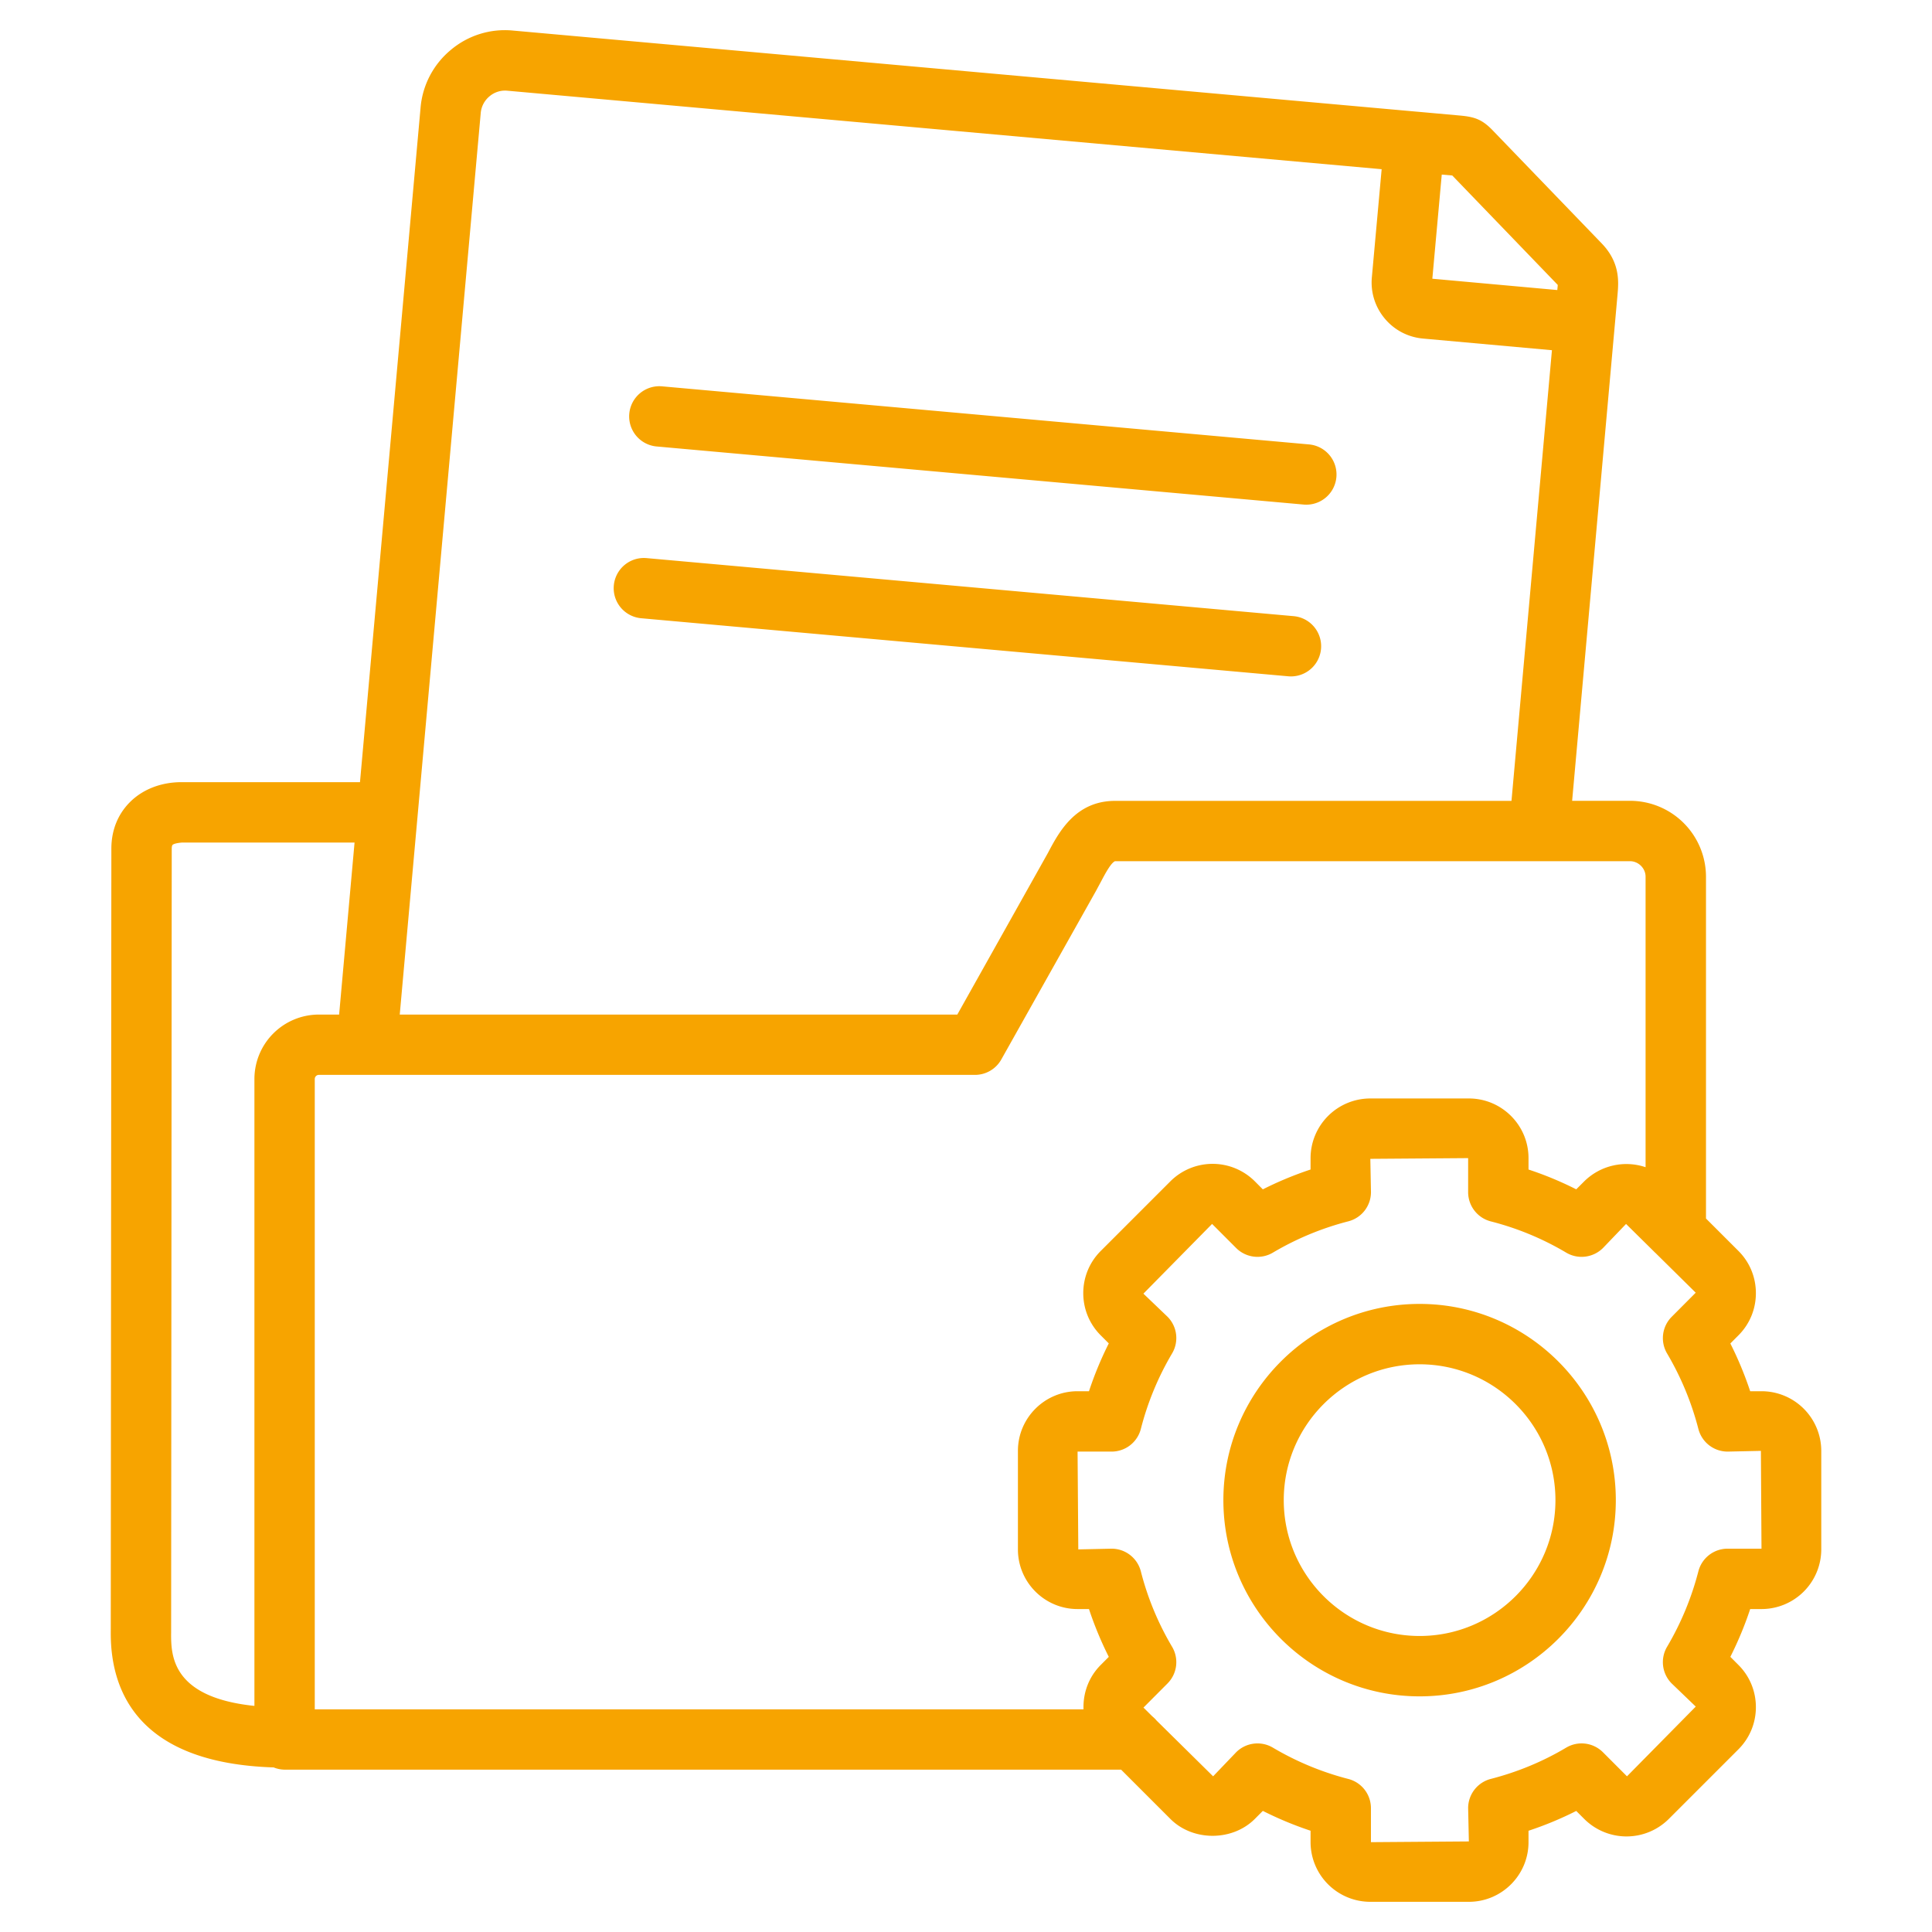
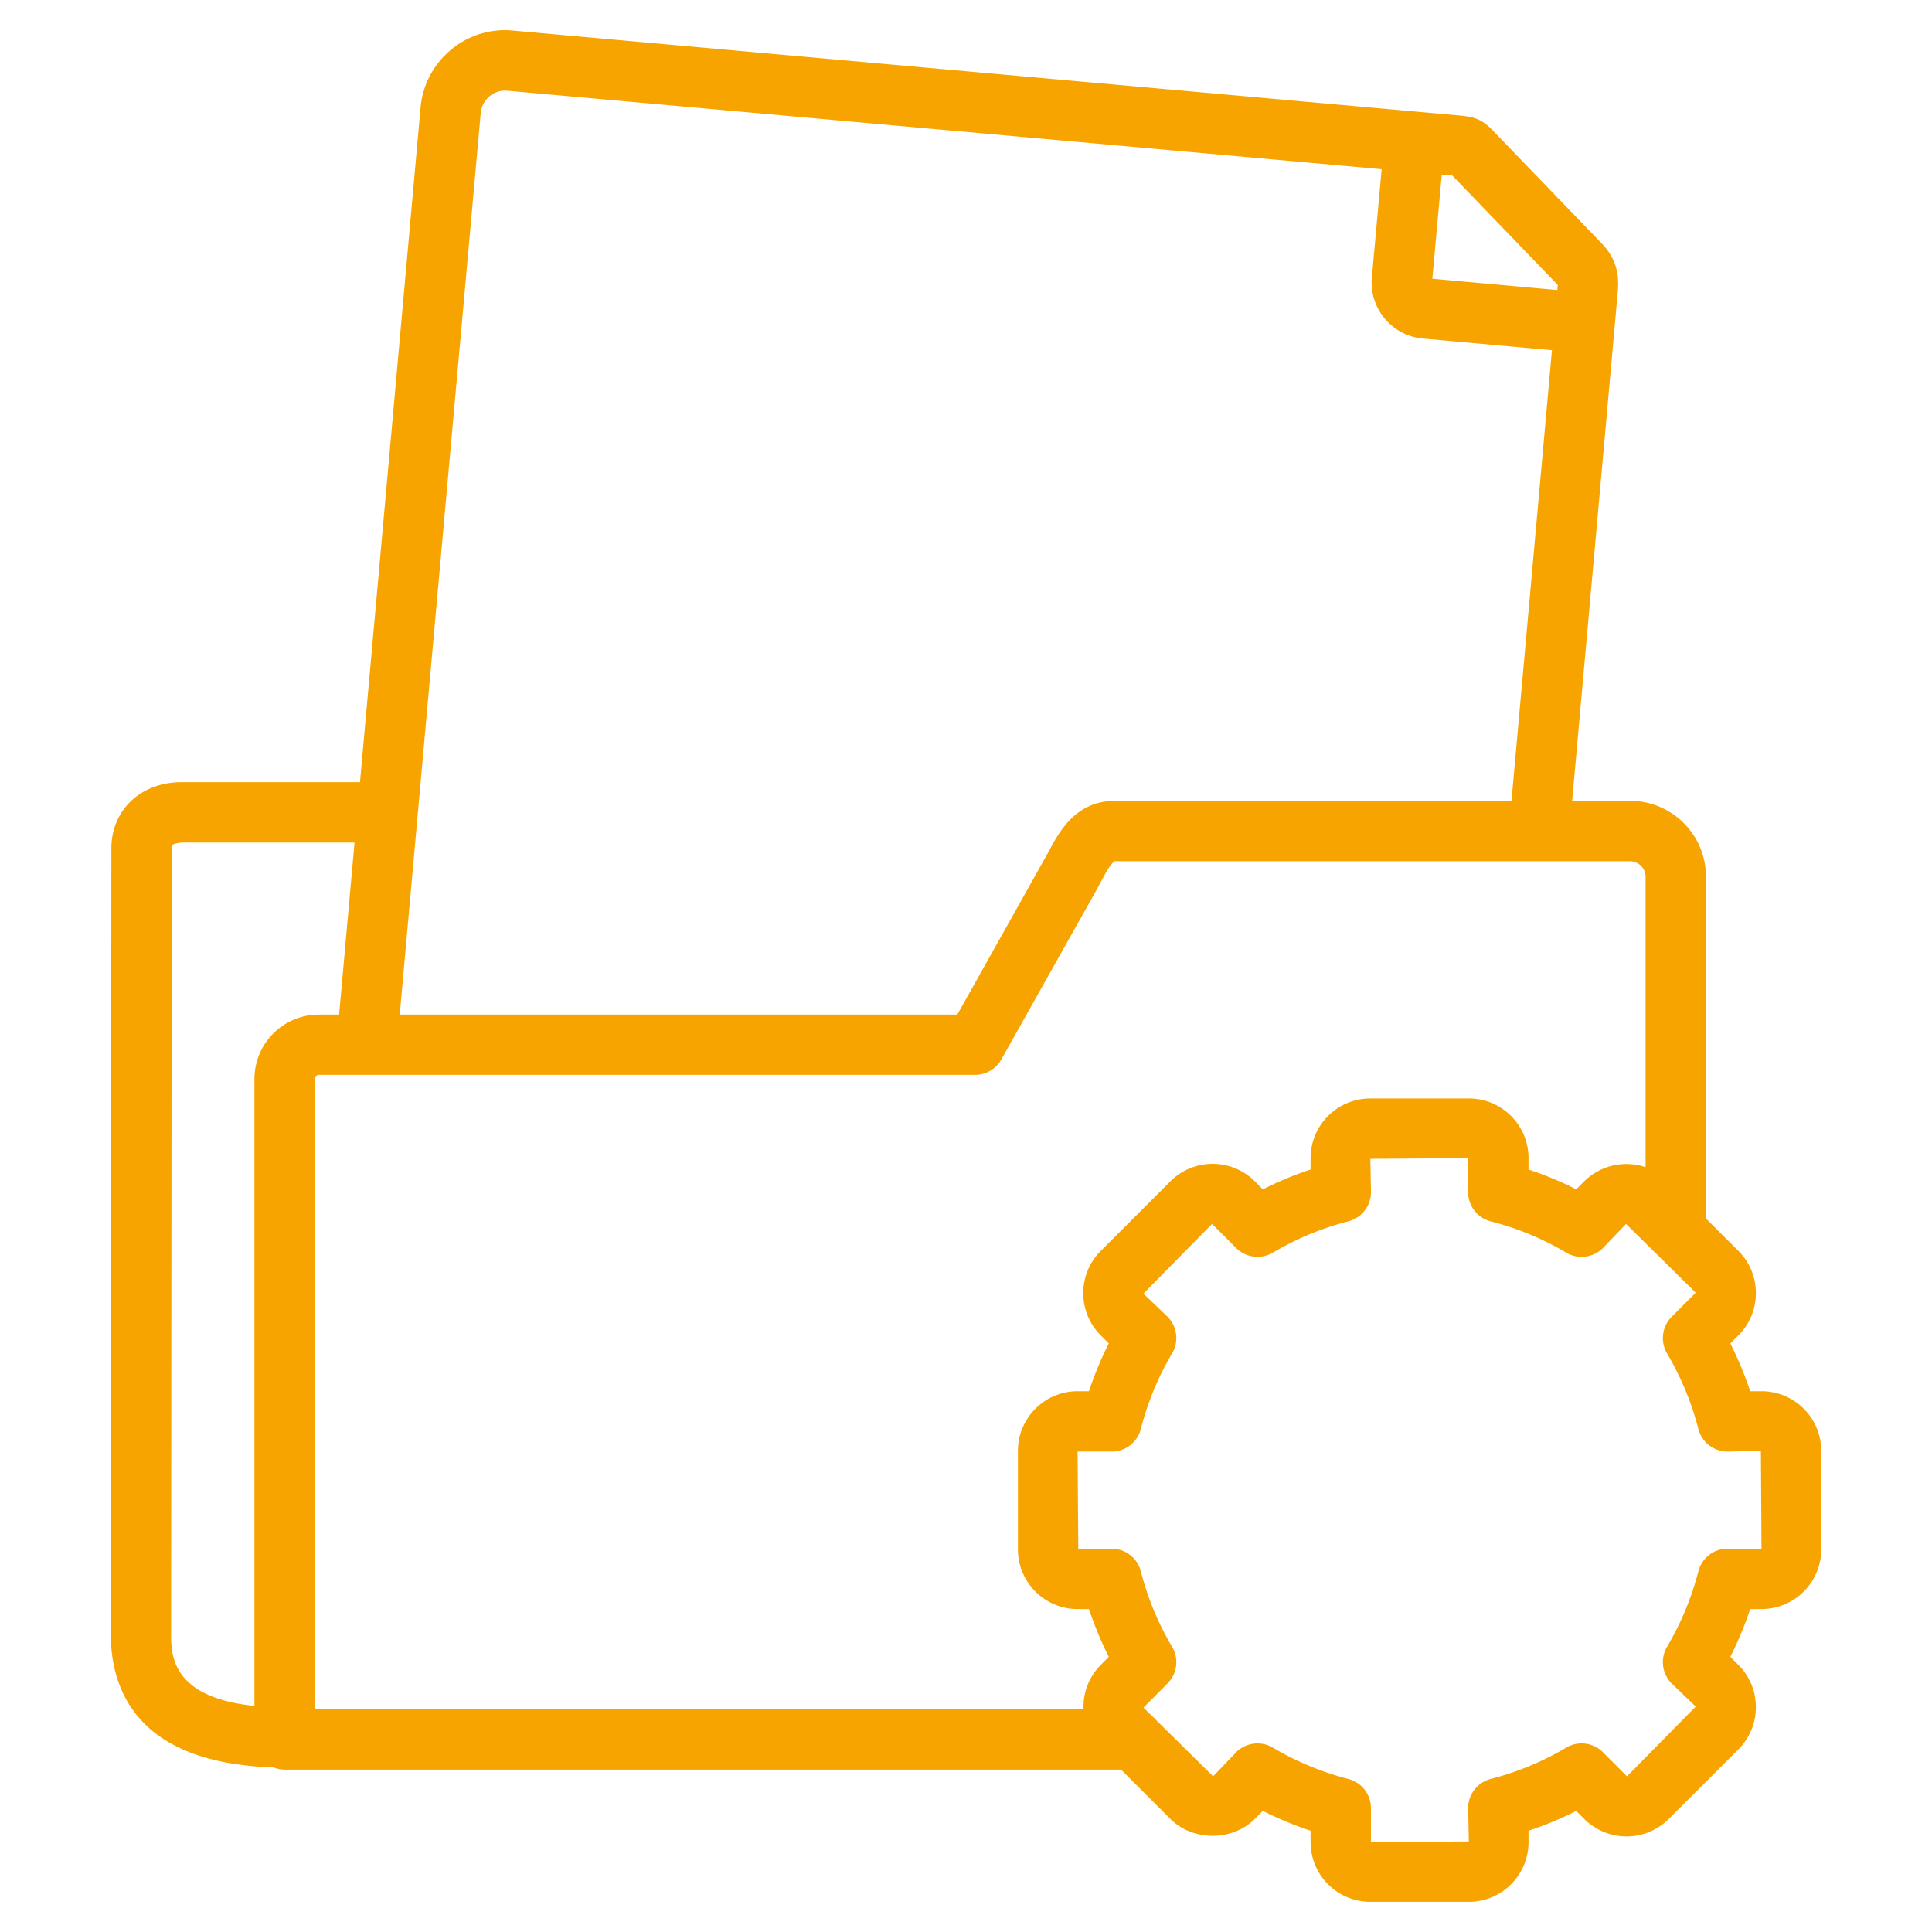
<svg xmlns="http://www.w3.org/2000/svg" version="1.1" width="512" height="512" x="0" y="0" viewBox="0 0 64 64" style="enable-background:new 0 0 512 512" xml:space="preserve" class="">
  <g>
    <path d="M58.352 46.086h-.375c-.18-.542-.399-1.07-.657-1.582l.268-.269c.373-.373.578-.869.578-1.398 0-.528-.205-1.025-.577-1.397l-1.076-1.075V29.04a2.517 2.517 0 0 0-2.516-2.512h-1.918l1.503-16.76c.037-.424.094-1.063-.522-1.703l-3.591-3.724c-.366-.386-.613-.47-1.122-.515l-1.4-.126h-.006L16.988 1.012a2.776 2.776 0 0 0-2.056.643 2.792 2.792 0 0 0-1 1.91L11.925 25.91h-5.91c-.674 0-1.28.233-1.707.658-.405.403-.619.937-.619 1.546l-.02 25.994c0 1.97.959 4.299 5.396 4.44a.99.99 0 0 0 .363.074h27.71l1.634 1.634c.744.744 2.05.743 2.794 0l.267-.268c.51.257 1.038.477 1.581.657v.378A1.98 1.98 0 0 0 45.394 63h3.264c1.09 0 1.976-.887 1.976-1.976v-.378c.545-.18 1.073-.399 1.581-.656l.27.27a1.983 1.983 0 0 0 2.794-.003l2.309-2.309c.372-.373.578-.869.578-1.397s-.206-1.025-.576-1.395l-.27-.271c.258-.513.478-1.041.657-1.583h.375a1.98 1.98 0 0 0 1.98-1.976v-3.264a1.98 1.98 0 0 0-1.98-1.976zm-3.84-17.044v9.623a1.988 1.988 0 0 0-2.03.466l-.267.267a11.45 11.45 0 0 0-1.581-.656v-.378c0-1.09-.886-1.976-1.976-1.976h-3.265a1.98 1.98 0 0 0-1.979 1.976v.378c-.543.18-1.072.4-1.581.657l-.267-.268a1.98 1.98 0 0 0-2.794 0l-2.31 2.31c-.77.77-.77 2.023 0 2.793l.268.268c-.257.51-.476 1.04-.656 1.584h-.378c-1.09 0-1.976.887-1.976 1.976v3.264c0 1.09.886 1.976 1.976 1.976h.378c.18.545.4 1.074.656 1.584l-.267.268c-.404.404-.59.94-.57 1.47H10.427V35.741c0-.072.061-.134.133-.134h21.737c.362 0 .695-.195.872-.51l3.128-5.568.183-.34c.12-.227.32-.607.457-.661h17.058c.28 0 .517.235.517.513zm-2.91-19.604c-.001.047-.008.097-.013.153l-.001.017-4.14-.375.312-3.45.348.03zM15.925 3.743a.81.81 0 0 1 .29-.552.796.796 0 0 1 .594-.186l28.96 2.6-.325 3.588c-.044.496.11.98.43 1.362.32.382.77.615 1.263.66l4.273.386L50.07 26.53H36.938c-1.314 0-1.863 1.04-2.226 1.728l-3 5.351h-18.47zM5.669 54.109l.02-25.994c0-.037.004-.103.03-.129.029-.028.127-.06.304-.075h5.722l-.511 5.698h-.672a2.136 2.136 0 0 0-2.134 2.133V56.51c-2.75-.284-2.76-1.685-2.76-2.4zm51.56-2.807a.999.999 0 0 0-.968.75 9.656 9.656 0 0 1-1.037 2.5 1 1 0 0 0 .152 1.214l.798.767-2.278 2.31-.796-.797a1 1 0 0 0-1.22-.152c-.77.459-1.61.807-2.496 1.035a1 1 0 0 0-.75.969L48.658 61l-3.244.024v-1.127a.999.999 0 0 0-.75-.967 9.607 9.607 0 0 1-2.498-1.037 1 1 0 0 0-1.217.153l-.763.797-1.873-1.848a.976.976 0 0 0-.138-.136l-.296-.293.797-.8a1 1 0 0 0 .15-1.216 9.492 9.492 0 0 1-1.034-2.497 1.001 1.001 0 0 0-.97-.751l-1.102.024-.024-3.24h1.127a1 1 0 0 0 .969-.751 9.576 9.576 0 0 1 1.035-2.501 1 1 0 0 0-.153-1.217l-.797-.763 2.275-2.31.797.798a1 1 0 0 0 1.217.153 9.607 9.607 0 0 1 2.499-1.037.999.999 0 0 0 .75-.968l-.021-1.102 3.24-.024v1.126a1 1 0 0 0 .75.97 9.487 9.487 0 0 1 2.497 1.034c.394.235.895.17 1.22-.152l.764-.797.915.903a.98.98 0 0 0 .067.065l1.326 1.309-.797.8a1 1 0 0 0-.152 1.213 9.676 9.676 0 0 1 1.037 2.5 1 1 0 0 0 .968.751l1.103-.024.02 3.24H57.23z" fill="#f7a400" opacity="1" data-original="#000000" />
-     <path d="M47.026 43.194c-3.584 0-6.5 2.916-6.5 6.5s2.916 6.5 6.5 6.5 6.5-2.916 6.5-6.5-2.916-6.5-6.5-6.5zm0 11c-2.482 0-4.5-2.018-4.5-4.5s2.018-4.5 4.5-4.5 4.5 2.019 4.5 4.5-2.019 4.5-4.5 4.5zM21.753 14.79l21.431 1.924a1 1 0 0 0 .179-1.992l-21.431-1.924a1 1 0 0 0-.18 1.992zM21.24 20.48l21.435 1.923a1 1 0 0 0 .179-1.992l-21.435-1.923a1 1 0 1 0-.179 1.992z" fill="#f7a400" opacity="1" data-original="#000000" />
  </g>
</svg>